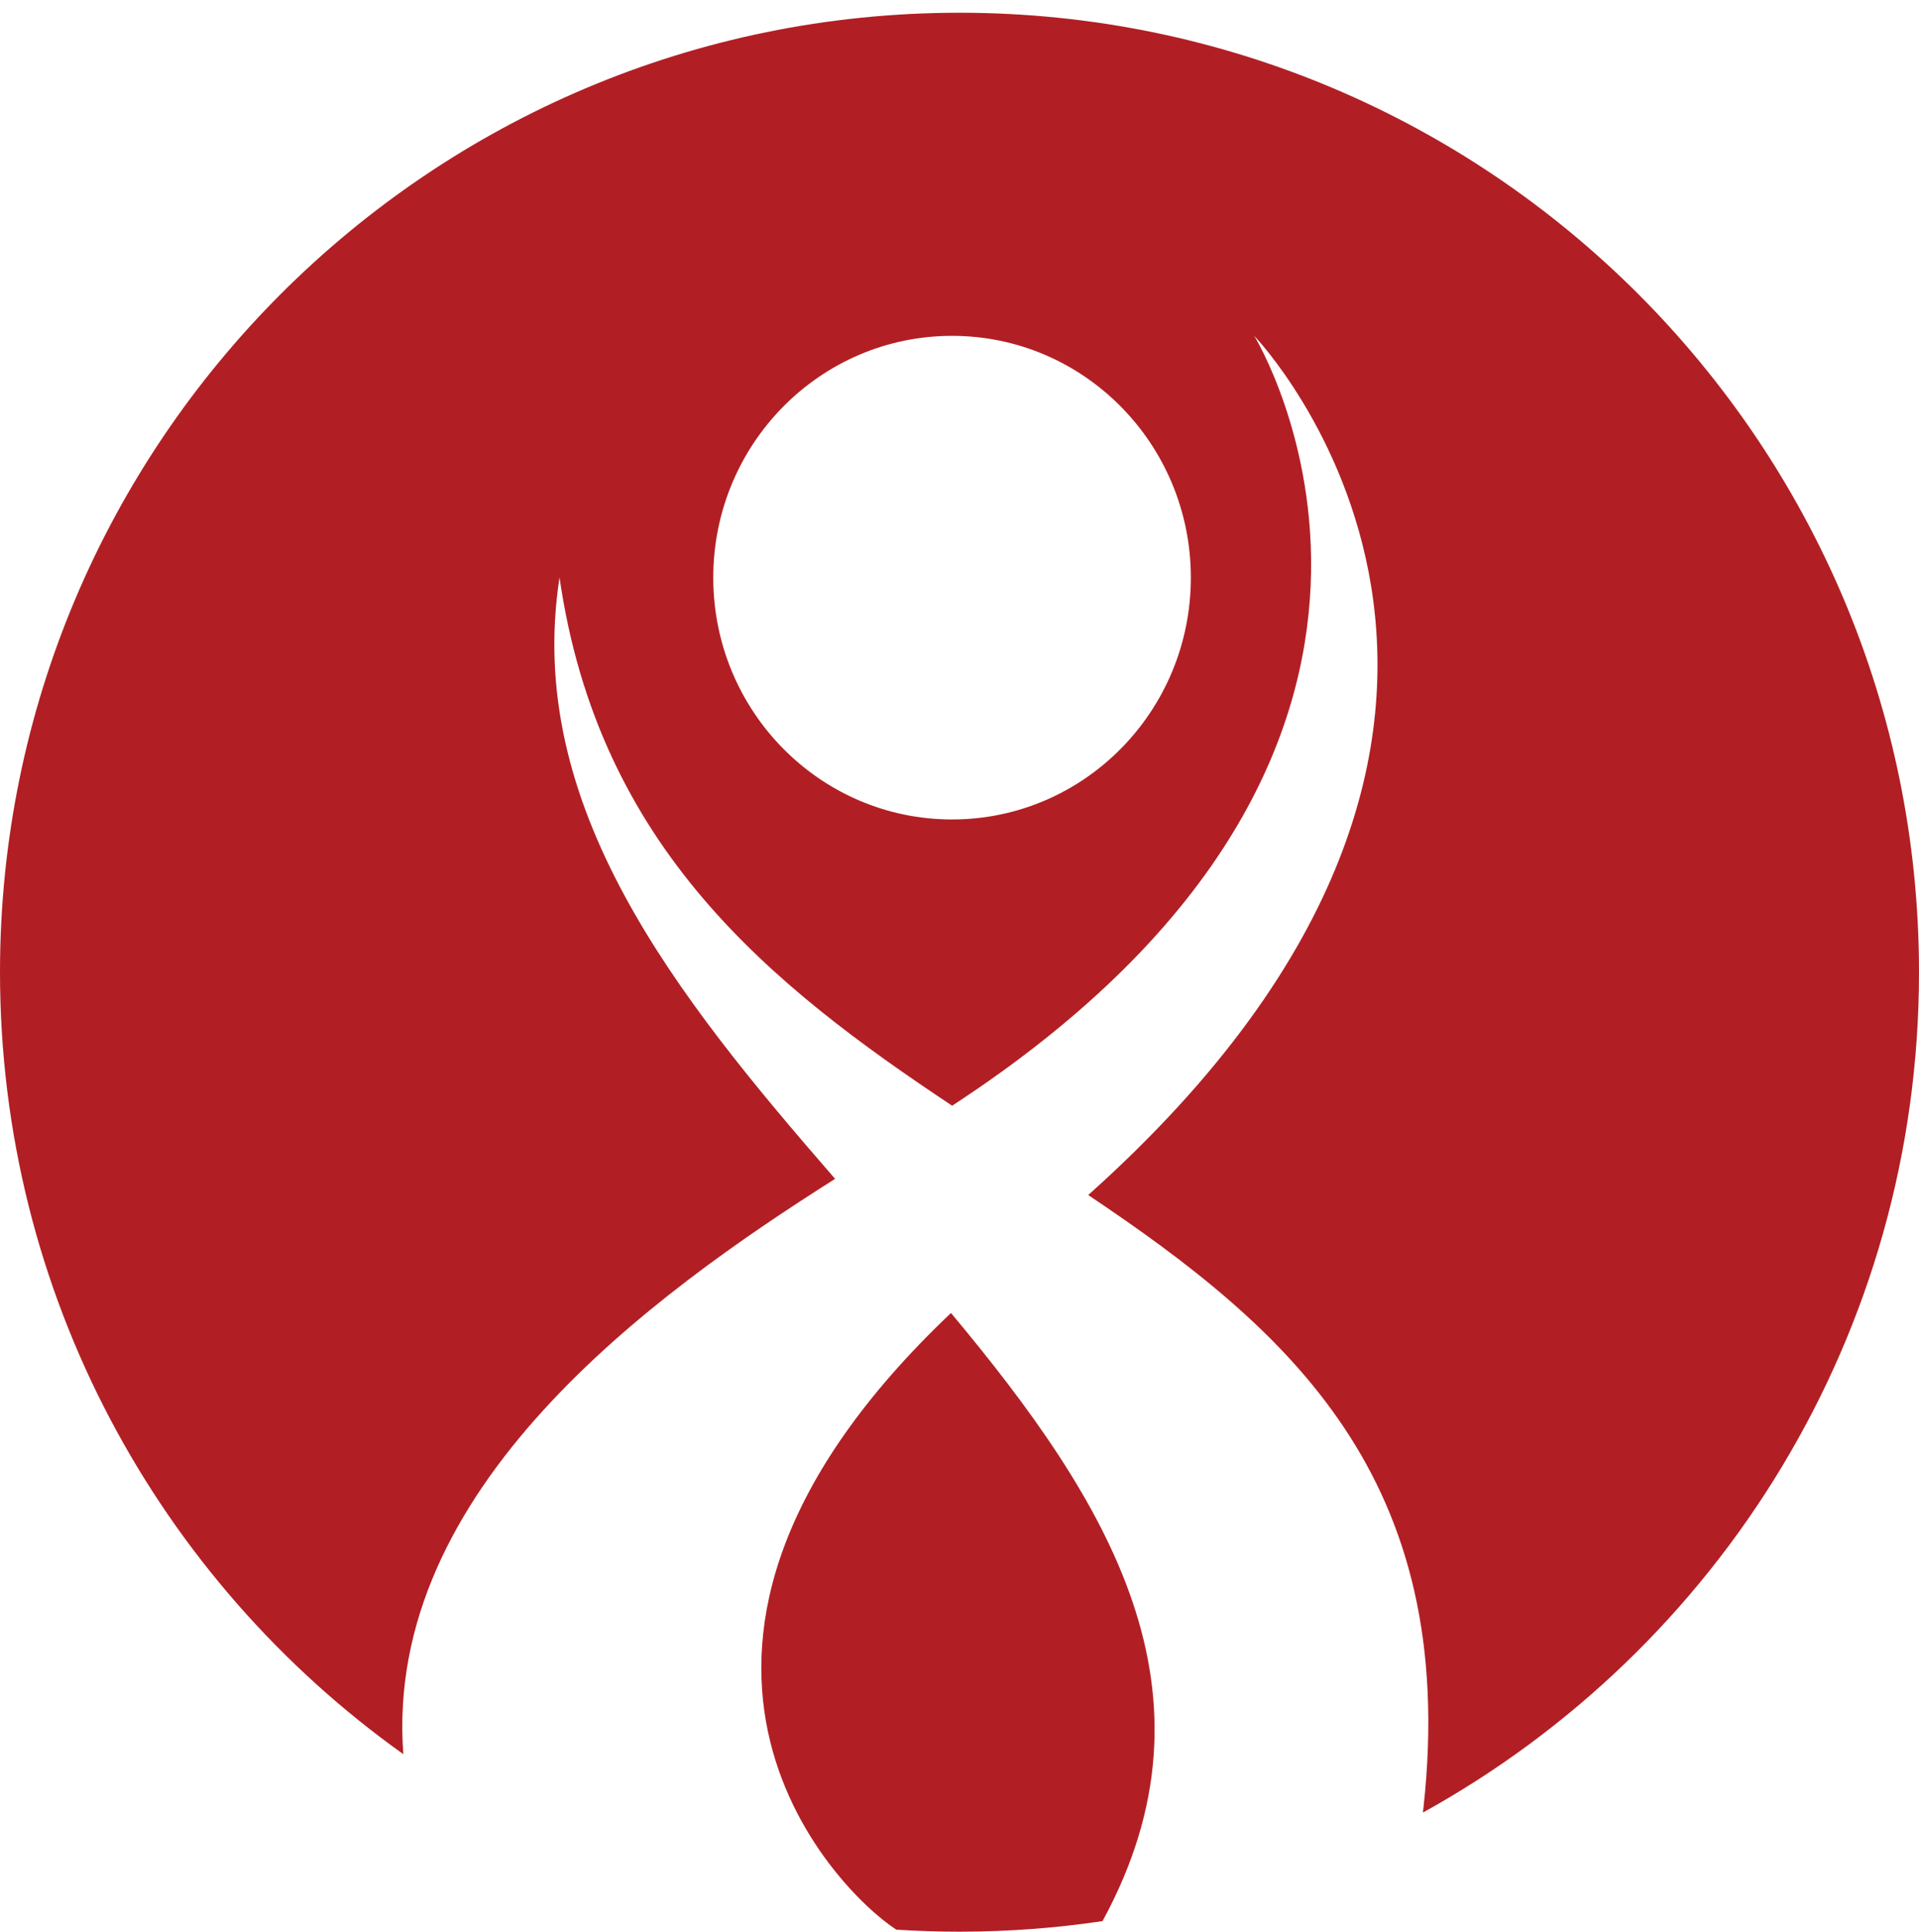
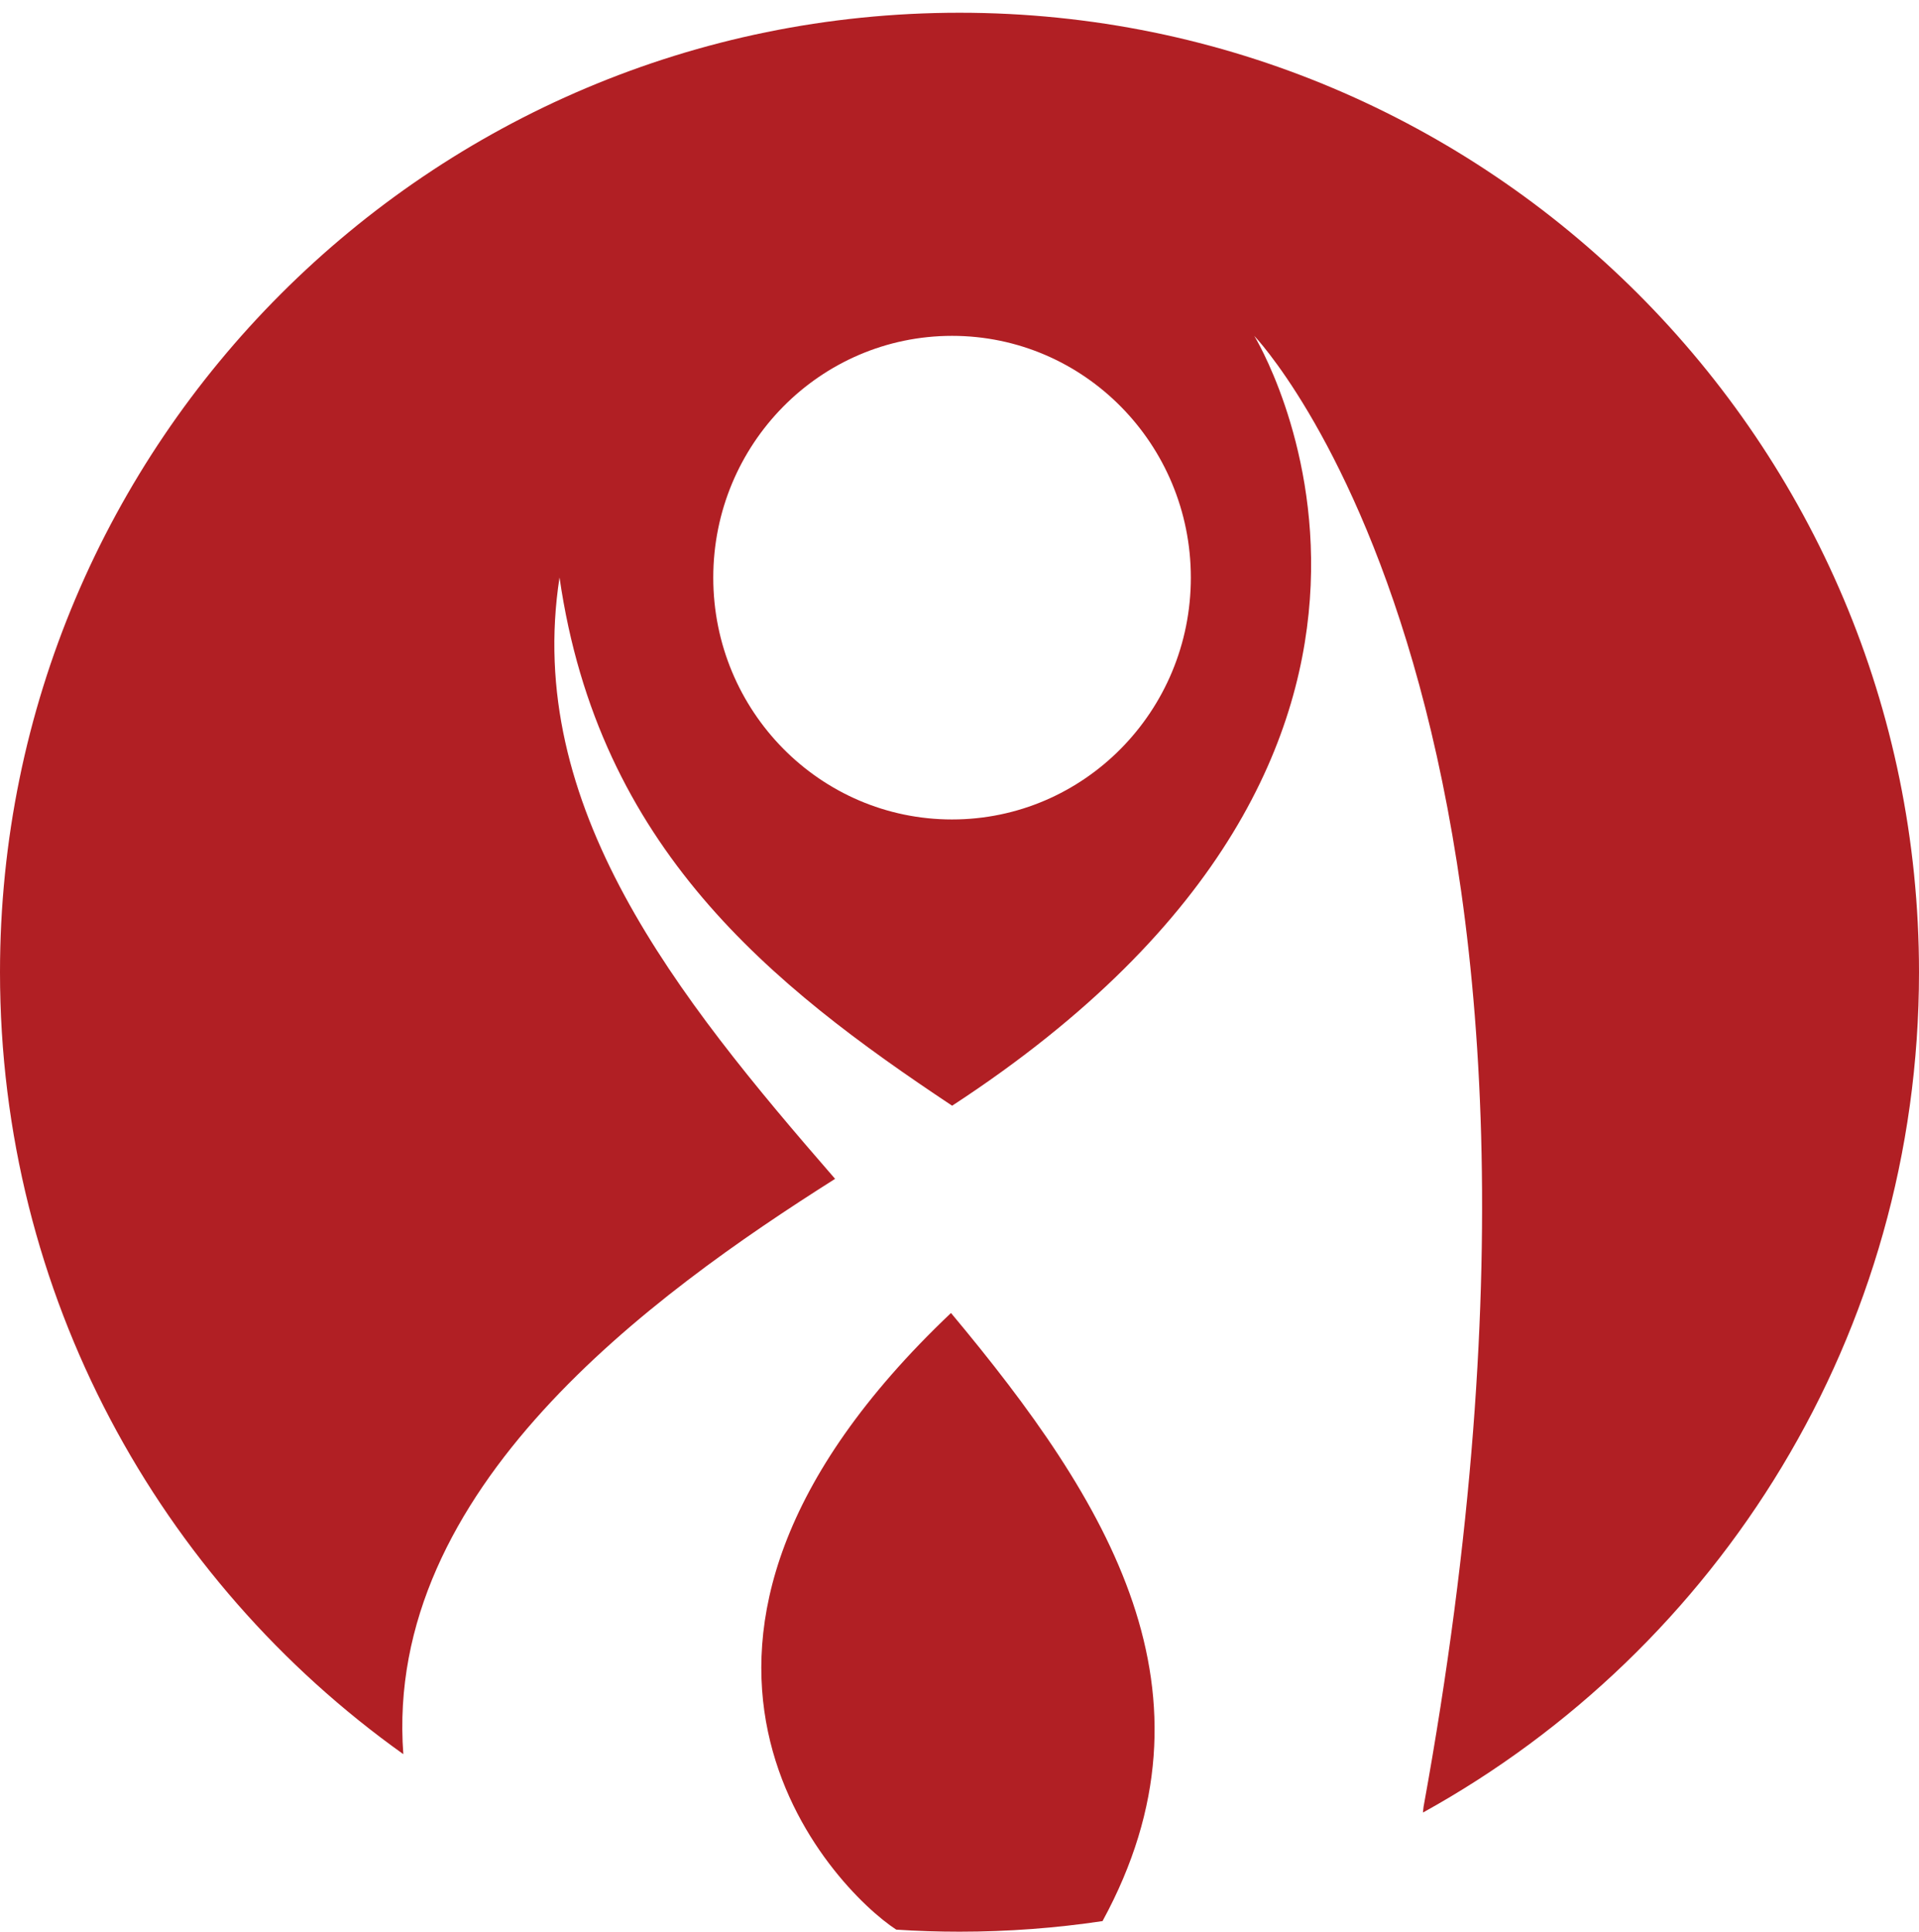
<svg xmlns="http://www.w3.org/2000/svg" data-bbox="0 0.996 150 150" viewBox="0 0 150 151" height="151" width="150" data-type="color">
  <g>
-     <path fill="#B11F24" d="M75 150.996c3.8 0 7.532-.283 11.18-.828 9.732-17.859.504-32.754-11.845-47.535-27.592 26.169-9.132 45.056-4.277 48.203 1.634.106 3.281.16 4.942.16Zm75-75c0 28.284-15.656 52.911-38.775 65.687l.049-.45c2.797-25.69-10.583-37.341-26.212-47.821C126.74 56.129 98.04 26.254 98.04 26.254s19.63 31.953-23.616 60.177C60.264 77.017 46.781 66.26 43.736 45.14c-2.767 17.874 9.102 32.7 21.54 47.008-14.356 9.088-35.29 24.239-33.75 44.971C12.445 123.522 0 101.212 0 75.996c0-41.421 33.579-75 75-75s75 33.578 75 75ZM74.418 64.055c10.31 0 18.665-8.461 18.665-18.901s-8.355-18.901-18.665-18.901c-10.31 0-18.665 8.46-18.665 18.9 0 10.44 8.355 18.902 18.665 18.902Z" clip-rule="evenodd" fill-rule="evenodd" data-color="1" />
+     <path fill="#B11F24" d="M75 150.996c3.8 0 7.532-.283 11.18-.828 9.732-17.859.504-32.754-11.845-47.535-27.592 26.169-9.132 45.056-4.277 48.203 1.634.106 3.281.16 4.942.16Zm75-75c0 28.284-15.656 52.911-38.775 65.687l.049-.45C126.74 56.129 98.04 26.254 98.04 26.254s19.63 31.953-23.616 60.177C60.264 77.017 46.781 66.26 43.736 45.14c-2.767 17.874 9.102 32.7 21.54 47.008-14.356 9.088-35.29 24.239-33.75 44.971C12.445 123.522 0 101.212 0 75.996c0-41.421 33.579-75 75-75s75 33.578 75 75ZM74.418 64.055c10.31 0 18.665-8.461 18.665-18.901s-8.355-18.901-18.665-18.901c-10.31 0-18.665 8.46-18.665 18.9 0 10.44 8.355 18.902 18.665 18.902Z" clip-rule="evenodd" fill-rule="evenodd" data-color="1" />
  </g>
</svg>